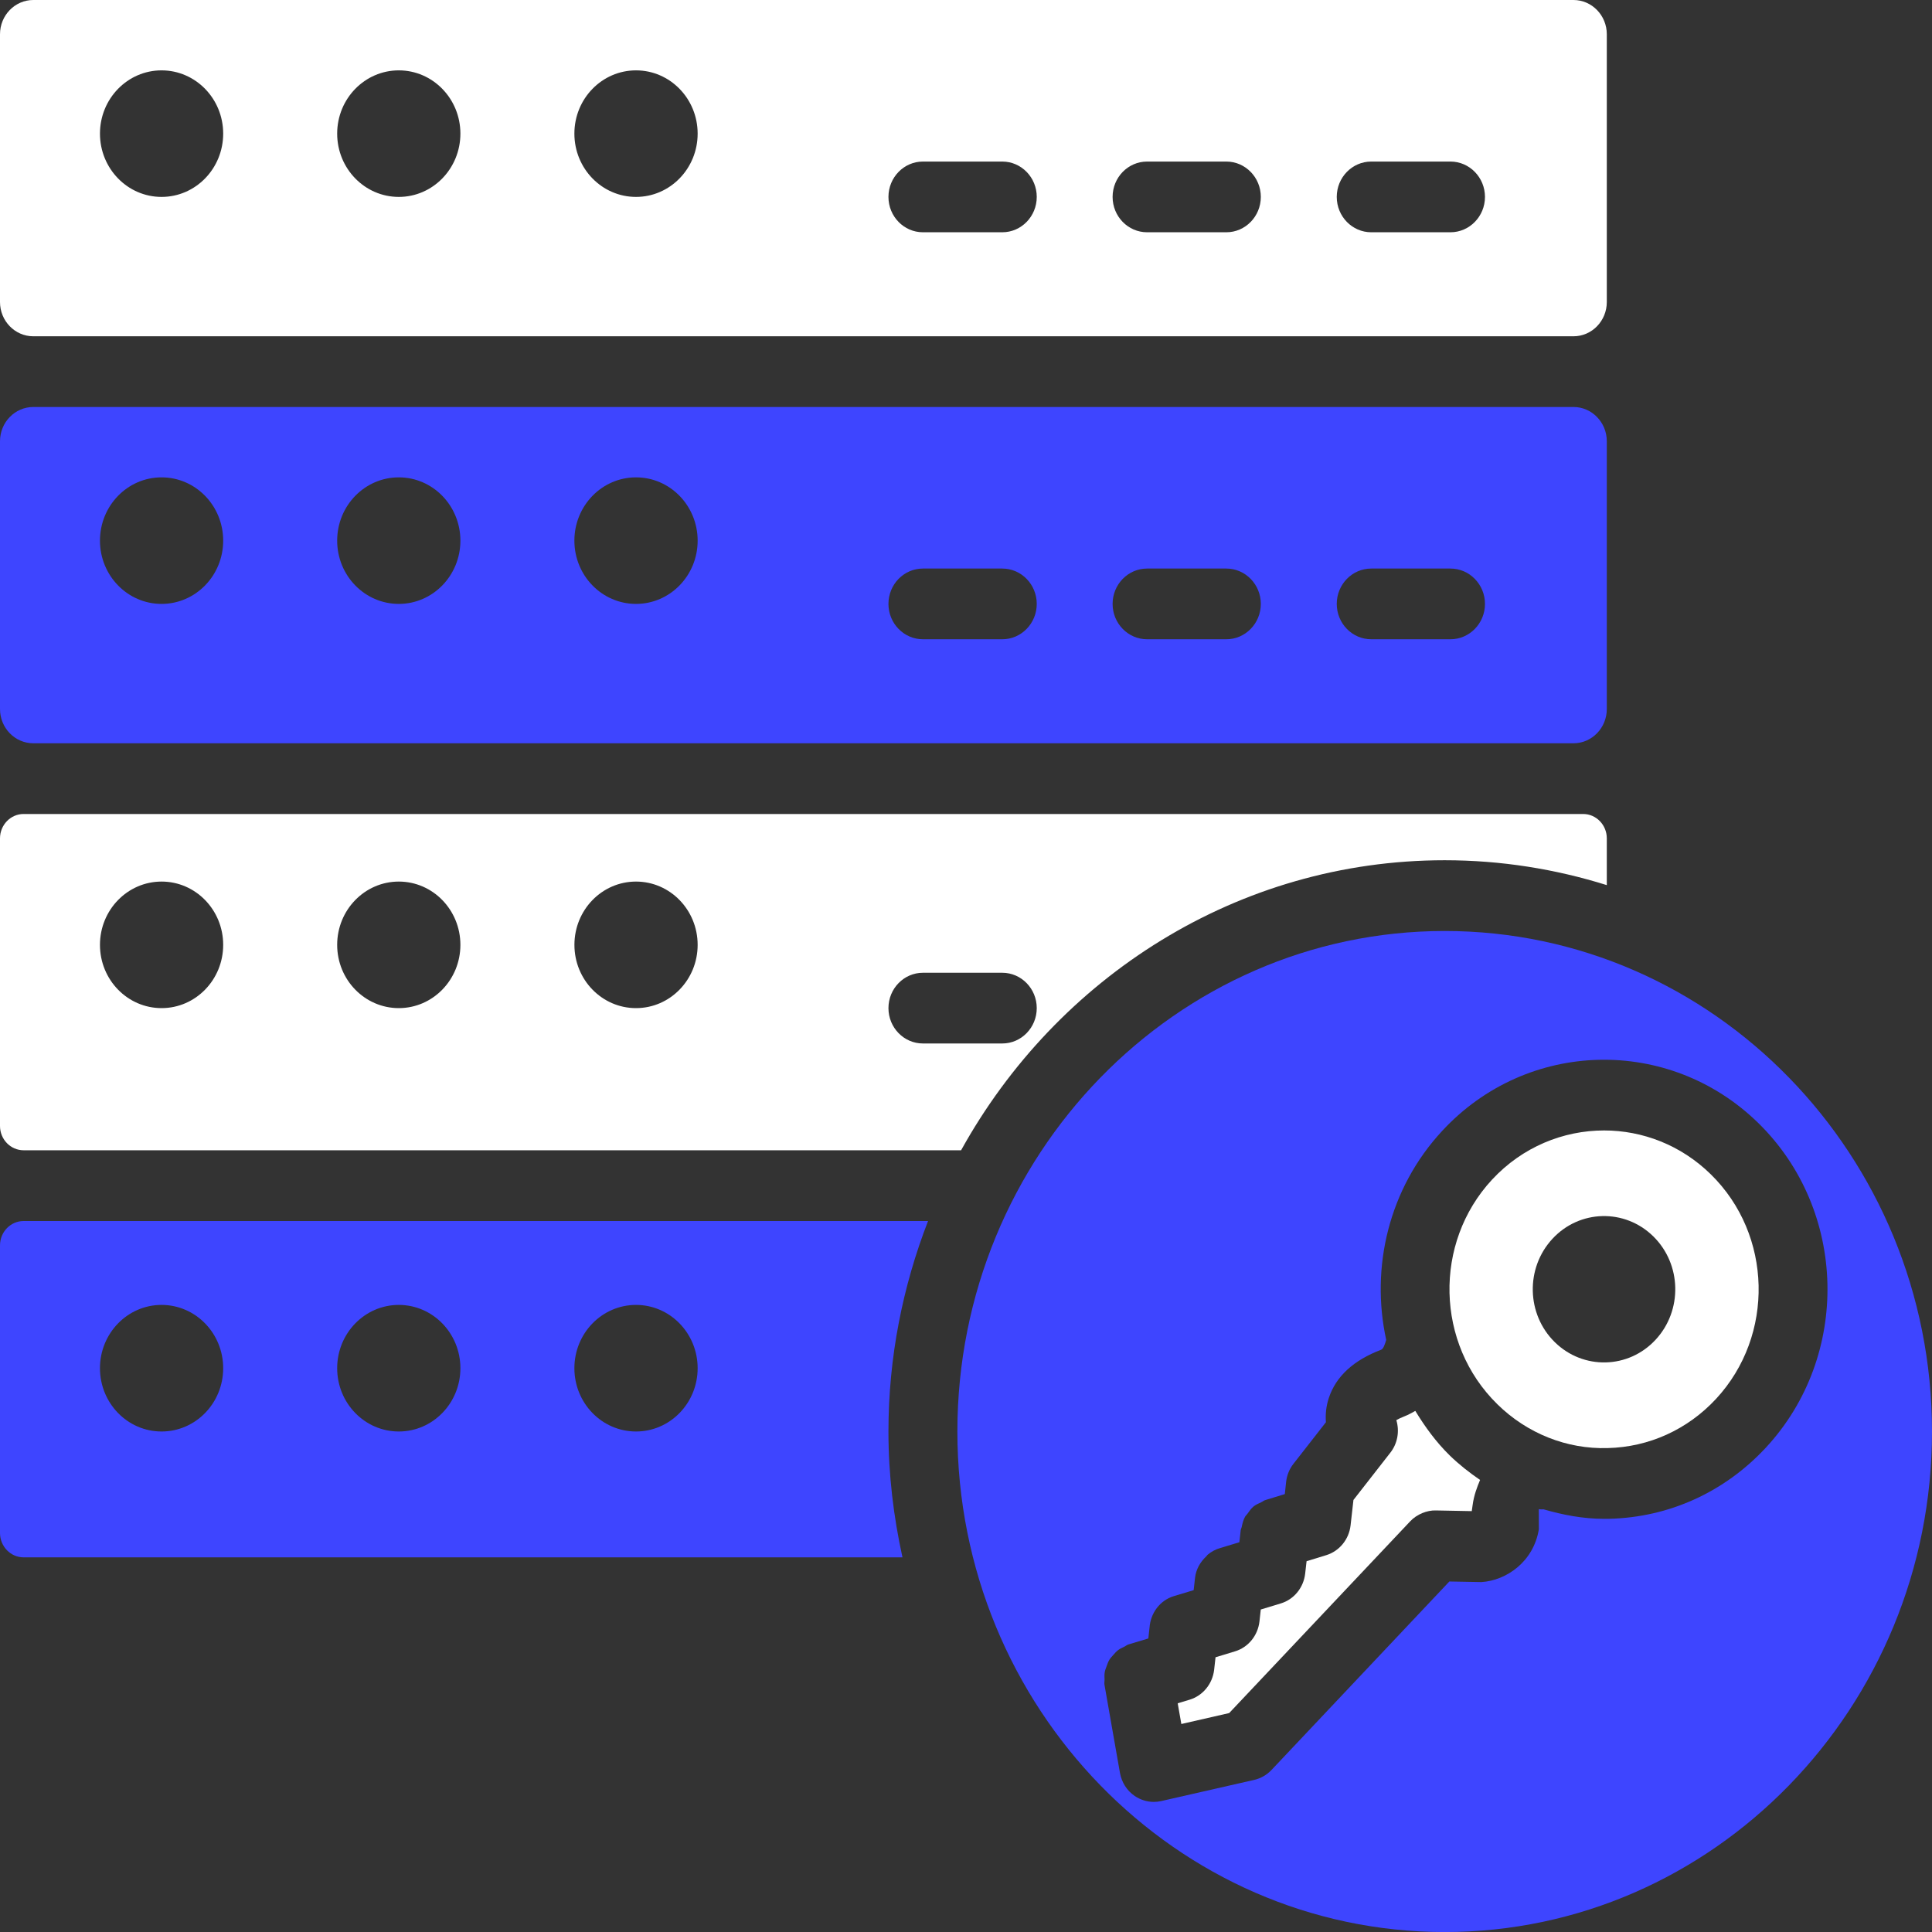
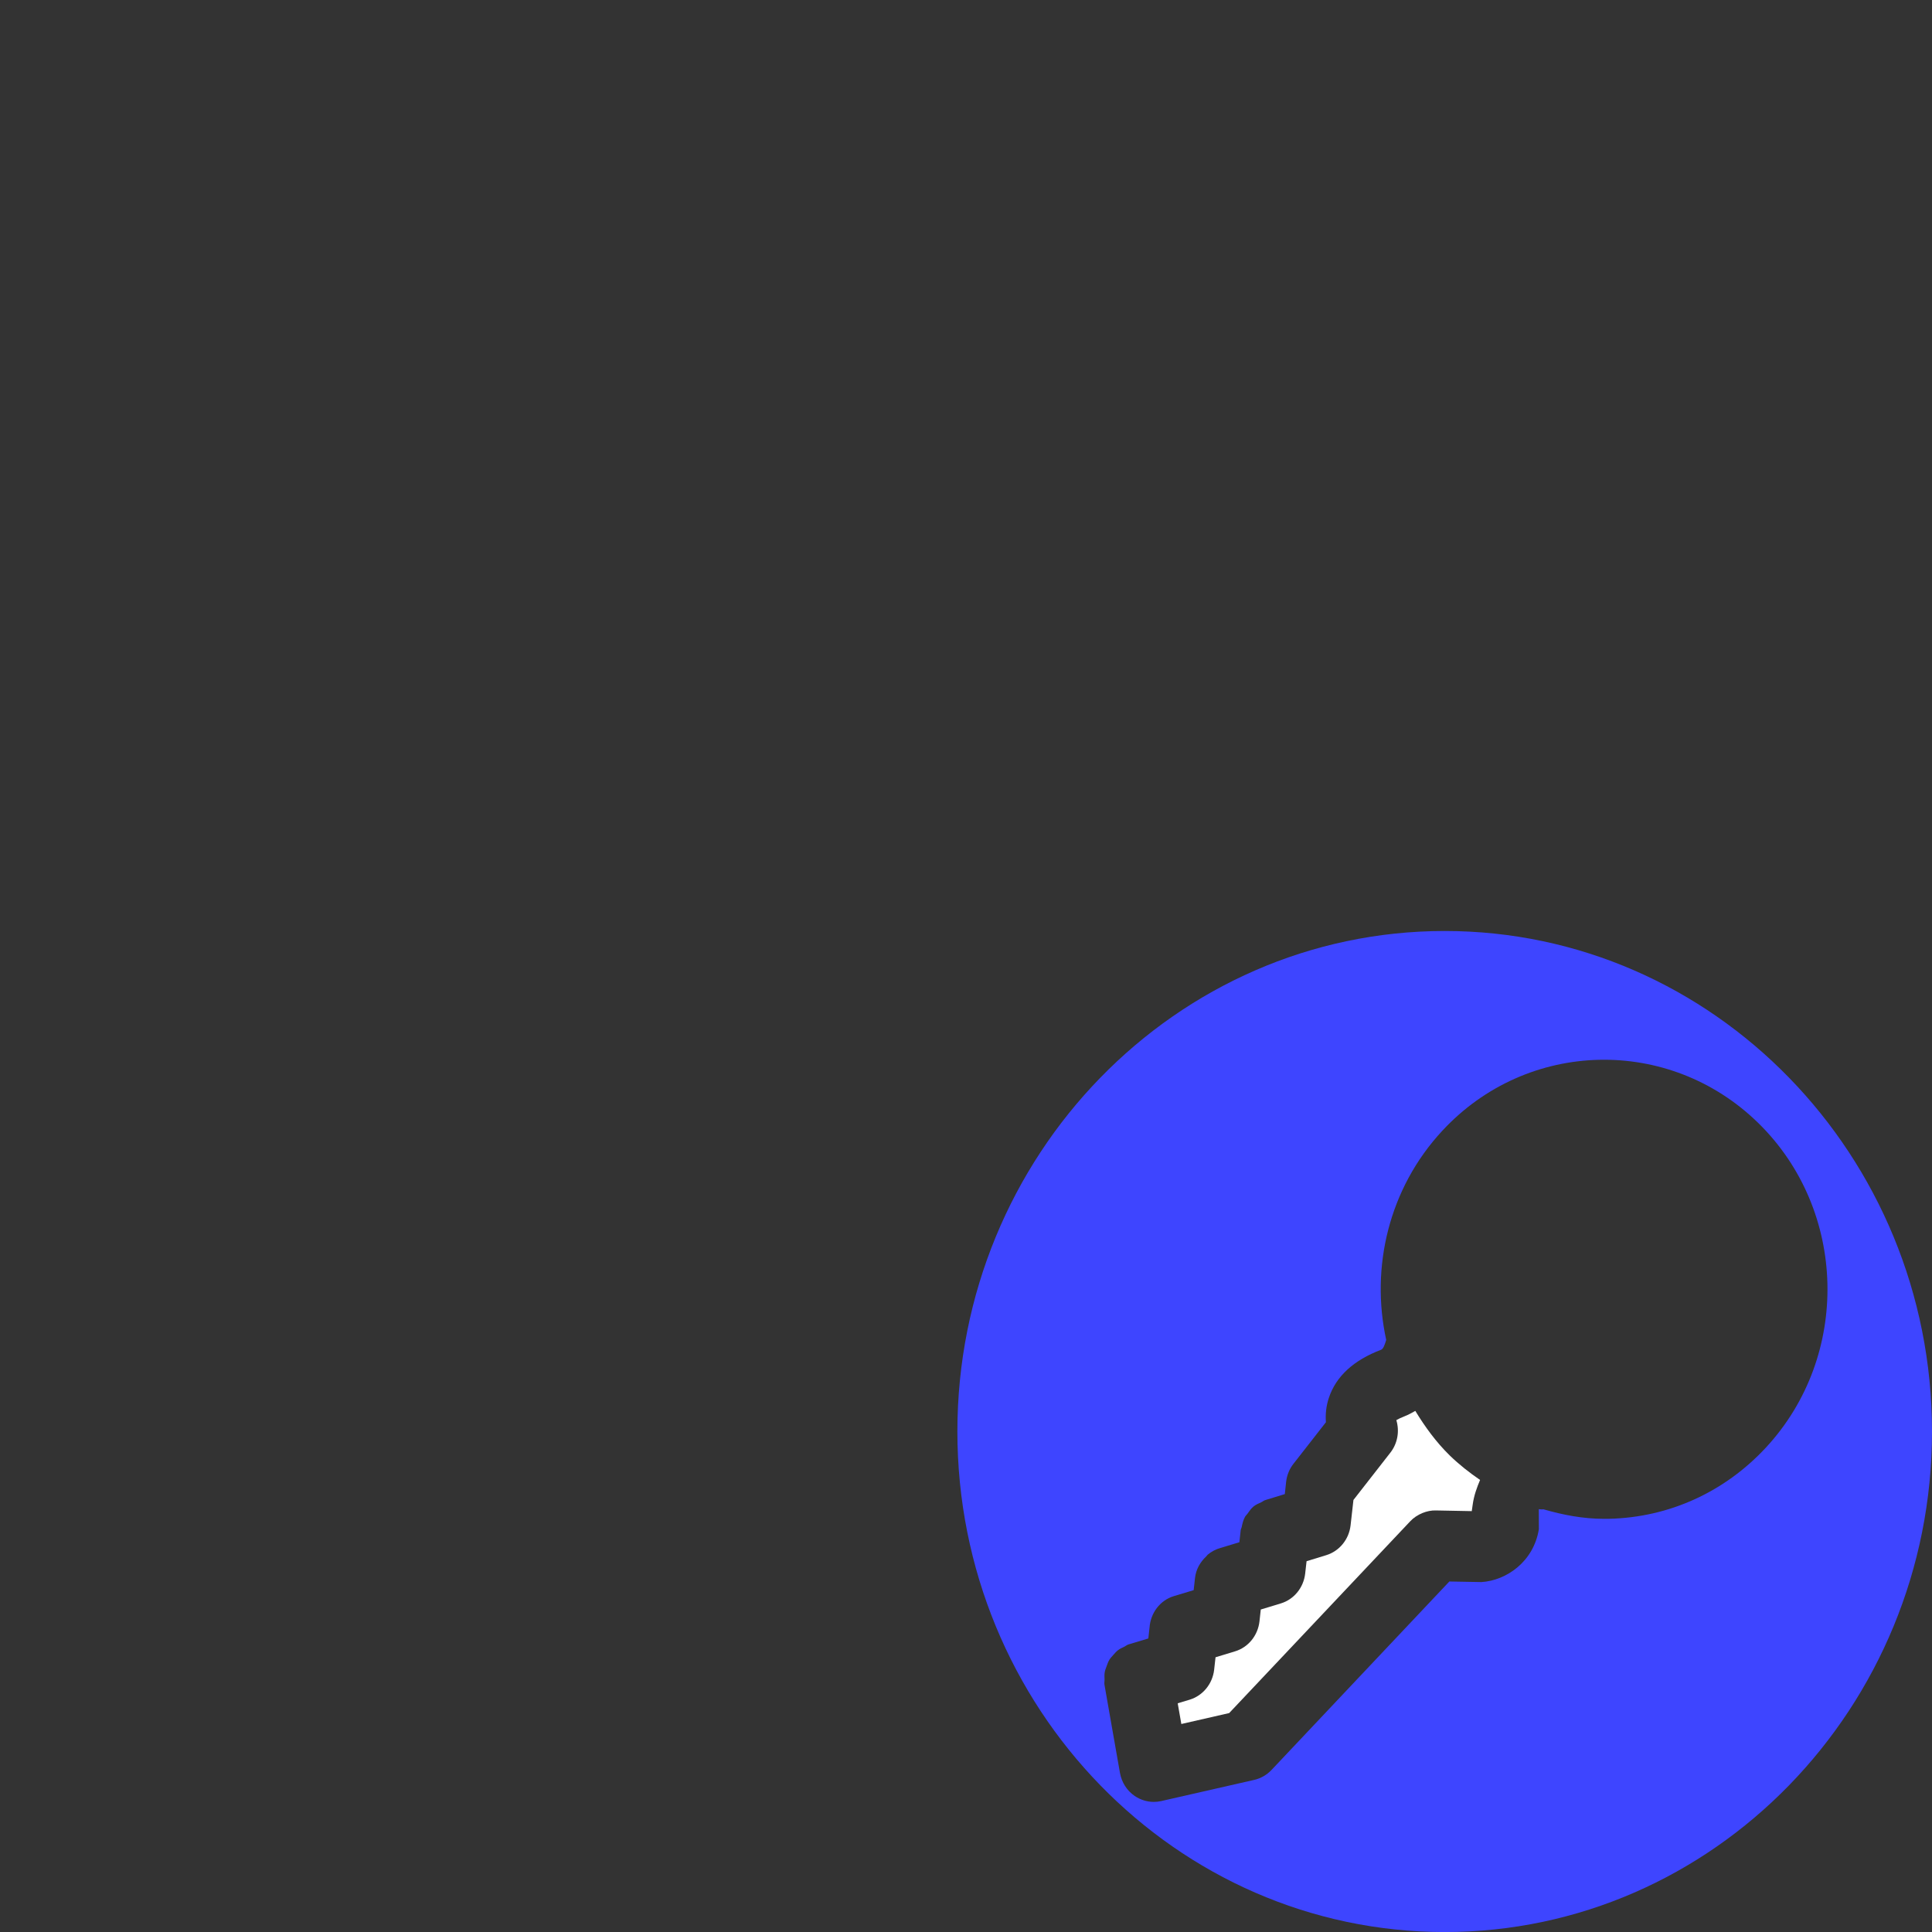
<svg xmlns="http://www.w3.org/2000/svg" width="50" height="50" viewBox="0 0 50 50" fill="none">
  <rect x="0" y="0" width="50" height="50" fill="#333333" stroke="none" />
-   <path d="M0.611 31.6C0.274 31.6 0 31.882 0 32.23V39.674C0 40.021 0.274 40.304 0.611 40.304H23.356C23.125 39.254 22.993 38.167 22.993 37.047C22.993 35.122 23.364 33.288 24.018 31.6H0.611V31.6ZM4.181 37.047C3.301 37.047 2.587 36.314 2.587 35.409C2.587 34.505 3.301 33.771 4.181 33.771C5.062 33.771 5.776 34.505 5.776 35.409C5.776 36.314 5.062 37.047 4.181 37.047ZM10.321 37.047C9.44 37.047 8.726 36.314 8.726 35.409C8.726 34.505 9.44 33.771 10.321 33.771C11.201 33.771 11.915 34.505 11.915 35.409C11.915 36.314 11.201 37.047 10.321 37.047ZM16.46 37.047C15.579 37.047 14.865 36.314 14.865 35.409C14.865 34.505 15.579 33.771 16.46 33.771C17.341 33.771 18.055 34.505 18.055 35.409C18.055 36.314 17.341 37.047 16.46 37.047Z" fill="#3E45FF" />
-   <path d="M0.612 29.769H24.873C27.35 25.294 32.028 22.263 37.389 22.263C38.848 22.263 40.255 22.491 41.584 22.907V21.697C41.584 21.349 41.309 21.066 40.972 21.066H40.722H0.862H0.611C0.274 21.066 0 21.349 0 21.697V29.14C0 29.487 0.274 29.769 0.612 29.769ZM23.885 25.175H25.939C26.431 25.175 26.831 25.585 26.831 26.09C26.831 26.595 26.431 27.005 25.939 27.005H23.885C23.393 27.005 22.993 26.595 22.993 26.09C22.993 25.585 23.393 25.175 23.885 25.175ZM16.46 22.815C17.341 22.815 18.055 23.548 18.055 24.453C18.055 25.357 17.341 26.09 16.46 26.09C15.579 26.09 14.866 25.357 14.866 24.453C14.866 23.548 15.579 22.815 16.46 22.815ZM10.321 22.815C11.201 22.815 11.915 23.548 11.915 24.453C11.915 25.357 11.201 26.09 10.321 26.09C9.44 26.09 8.726 25.357 8.726 24.453C8.726 23.548 9.44 22.815 10.321 22.815ZM4.182 22.815C5.062 22.815 5.776 23.548 5.776 24.453C5.776 25.357 5.062 26.09 4.182 26.09C3.301 26.09 2.587 25.357 2.587 24.453C2.587 23.548 3.301 22.815 4.182 22.815Z" fill="white" />
-   <path d="M0.862 19.236H40.722C41.198 19.236 41.584 18.838 41.584 18.349V11.42C41.584 10.931 41.198 10.533 40.722 10.533H0.862C0.385 10.533 0 10.931 0 11.42V18.349C0 18.838 0.385 19.236 0.862 19.236ZM35.487 14.714H37.538C38.03 14.714 38.431 15.124 38.431 15.629C38.431 16.134 38.03 16.544 37.538 16.544H35.487C34.995 16.544 34.595 16.134 34.595 15.629C34.595 15.124 34.995 14.714 35.487 14.714ZM29.686 14.714H31.738C32.229 14.714 32.63 15.124 32.63 15.629C32.63 16.134 32.229 16.544 31.738 16.544H29.686C29.194 16.544 28.794 16.134 28.794 15.629C28.794 15.124 29.194 14.714 29.686 14.714ZM23.885 14.714H25.939C26.431 14.714 26.831 15.124 26.831 15.629C26.831 16.134 26.431 16.544 25.939 16.544H23.885C23.393 16.544 22.993 16.134 22.993 15.629C22.993 15.124 23.393 14.714 23.885 14.714ZM16.46 12.354C17.341 12.354 18.055 13.087 18.055 13.992C18.055 14.896 17.341 15.629 16.46 15.629C15.579 15.629 14.865 14.896 14.865 13.992C14.865 13.087 15.579 12.354 16.46 12.354ZM10.321 12.354C11.201 12.354 11.915 13.087 11.915 13.992C11.915 14.896 11.201 15.629 10.321 15.629C9.44 15.629 8.726 14.896 8.726 13.992C8.726 13.087 9.44 12.354 10.321 12.354ZM4.181 12.354C5.062 12.354 5.776 13.087 5.776 13.992C5.776 14.896 5.062 15.629 4.181 15.629C3.301 15.629 2.587 14.896 2.587 13.992C2.587 13.087 3.301 12.354 4.181 12.354Z" fill="#3E45FF" />
  <path d="M36.628 36.514C36.536 36.565 36.443 36.618 36.357 36.65C36.255 36.69 36.185 36.725 36.137 36.753C36.224 37.039 36.17 37.357 35.98 37.598L35.027 38.819L34.953 39.475C34.912 39.839 34.664 40.143 34.322 40.248L33.814 40.404L33.778 40.723C33.737 41.088 33.489 41.394 33.145 41.497L32.629 41.654L32.595 41.963C32.553 42.328 32.305 42.634 31.961 42.737L31.458 42.89L31.422 43.213C31.38 43.579 31.13 43.884 30.788 43.988L30.479 44.081L30.573 44.617L31.811 44.334L36.498 39.369C36.67 39.187 36.933 39.084 37.155 39.09L38.089 39.108L38.112 38.947C38.145 38.701 38.222 38.498 38.304 38.301C38.029 38.112 37.763 37.905 37.518 37.666C37.162 37.317 36.878 36.924 36.628 36.514Z" fill="white" />
-   <path d="M0.862 8.703H40.722C41.198 8.703 41.584 8.305 41.584 7.816V0.887C41.584 0.398 41.198 0 40.722 0H0.862C0.385 0 0 0.398 0 0.887V7.816C0 8.305 0.385 8.703 0.862 8.703ZM35.487 4.181H37.538C38.03 4.181 38.431 4.591 38.431 5.096C38.431 5.601 38.03 6.011 37.538 6.011H35.487C34.995 6.011 34.595 5.601 34.595 5.096C34.595 4.591 34.995 4.181 35.487 4.181ZM29.686 4.181H31.738C32.229 4.181 32.63 4.591 32.63 5.096C32.63 5.601 32.229 6.011 31.738 6.011H29.686C29.194 6.011 28.794 5.601 28.794 5.096C28.794 4.591 29.194 4.181 29.686 4.181ZM23.885 4.181H25.939C26.431 4.181 26.831 4.591 26.831 5.096C26.831 5.601 26.431 6.011 25.939 6.011H23.885C23.393 6.011 22.993 5.601 22.993 5.096C22.993 4.591 23.393 4.181 23.885 4.181ZM16.46 1.821C17.341 1.821 18.055 2.554 18.055 3.458C18.055 4.363 17.341 5.096 16.46 5.096C15.579 5.096 14.865 4.363 14.865 3.458C14.865 2.554 15.579 1.821 16.46 1.821ZM10.321 1.821C11.201 1.821 11.915 2.554 11.915 3.458C11.915 4.363 11.201 5.096 10.321 5.096C9.44 5.096 8.726 4.363 8.726 3.458C8.726 2.554 9.44 1.821 10.321 1.821ZM4.181 1.821C5.062 1.821 5.776 2.554 5.776 3.458C5.776 4.363 5.062 5.096 4.181 5.096C3.301 5.096 2.587 4.363 2.587 3.458C2.587 2.554 3.301 1.821 4.181 1.821Z" fill="white" />
-   <path d="M41.514 29.256C40.457 29.256 39.399 29.683 38.614 30.529C37.093 32.169 37.154 34.777 38.751 36.341C39.523 37.1 40.552 37.508 41.608 37.476C42.676 37.45 43.672 36.998 44.41 36.204C45.933 34.562 45.872 31.954 44.275 30.391C43.503 29.633 42.506 29.256 41.514 29.256ZM42.846 34.673C42.144 35.43 40.976 35.458 40.239 34.736C39.502 34.014 39.475 32.816 40.178 32.059C40.88 31.302 42.048 31.273 42.785 31.995C43.522 32.717 43.549 33.916 42.846 34.673Z" fill="white" />
  <path d="M37.389 24.094C30.435 24.094 24.777 29.905 24.777 37.047C24.777 44.189 30.435 50.001 37.389 50.001C44.343 50.001 50 44.189 50 37.047C50 29.905 44.343 24.094 37.389 24.094ZM45.699 37.466C44.632 38.615 43.196 39.269 41.649 39.306C41.604 39.307 41.556 39.307 41.51 39.307C40.971 39.307 40.452 39.207 39.946 39.061C39.926 39.059 39.907 39.066 39.887 39.063C39.839 39.056 39.826 39.059 39.824 39.057L39.826 39.575C39.689 40.418 38.986 40.903 38.34 40.944L37.509 40.929L32.907 45.806C32.785 45.934 32.63 46.024 32.461 46.063L30.054 46.611C29.989 46.626 29.926 46.633 29.86 46.633C29.686 46.633 29.515 46.58 29.367 46.48C29.164 46.342 29.027 46.126 28.984 45.88L28.583 43.597C28.576 43.554 28.587 43.513 28.586 43.47C28.584 43.405 28.579 43.342 28.59 43.279C28.599 43.225 28.619 43.176 28.638 43.125C28.659 43.066 28.678 43.009 28.71 42.956C28.738 42.909 28.776 42.871 28.812 42.83C28.852 42.784 28.89 42.74 28.939 42.703C28.985 42.668 29.037 42.646 29.09 42.62C29.131 42.601 29.163 42.57 29.208 42.557L29.719 42.403L29.75 42.121C29.776 41.751 30.014 41.418 30.381 41.307L30.892 41.153L30.927 40.837C30.952 40.611 31.065 40.422 31.218 40.279C31.232 40.266 31.24 40.248 31.255 40.235C31.35 40.156 31.46 40.097 31.579 40.063L32.075 39.913L32.11 39.597C32.113 39.569 32.13 39.546 32.135 39.519C32.154 39.428 32.176 39.337 32.22 39.257C32.236 39.226 32.264 39.205 32.284 39.176C32.332 39.108 32.378 39.04 32.443 38.987C32.502 38.938 32.573 38.91 32.642 38.878C32.677 38.862 32.704 38.835 32.741 38.824L32.748 38.822C32.75 38.821 32.753 38.82 32.756 38.819L33.251 38.667L33.285 38.349C33.305 38.177 33.37 38.015 33.477 37.88L34.315 36.807C34.299 36.607 34.319 36.39 34.393 36.17C34.578 35.618 35.033 35.201 35.742 34.932C35.801 34.91 35.839 34.797 35.875 34.677C35.465 32.802 35.94 30.757 37.326 29.265C39.524 26.892 43.199 26.805 45.507 29.066C47.813 31.326 47.901 35.094 45.699 37.466Z" fill="#3E45FF" />
</svg>